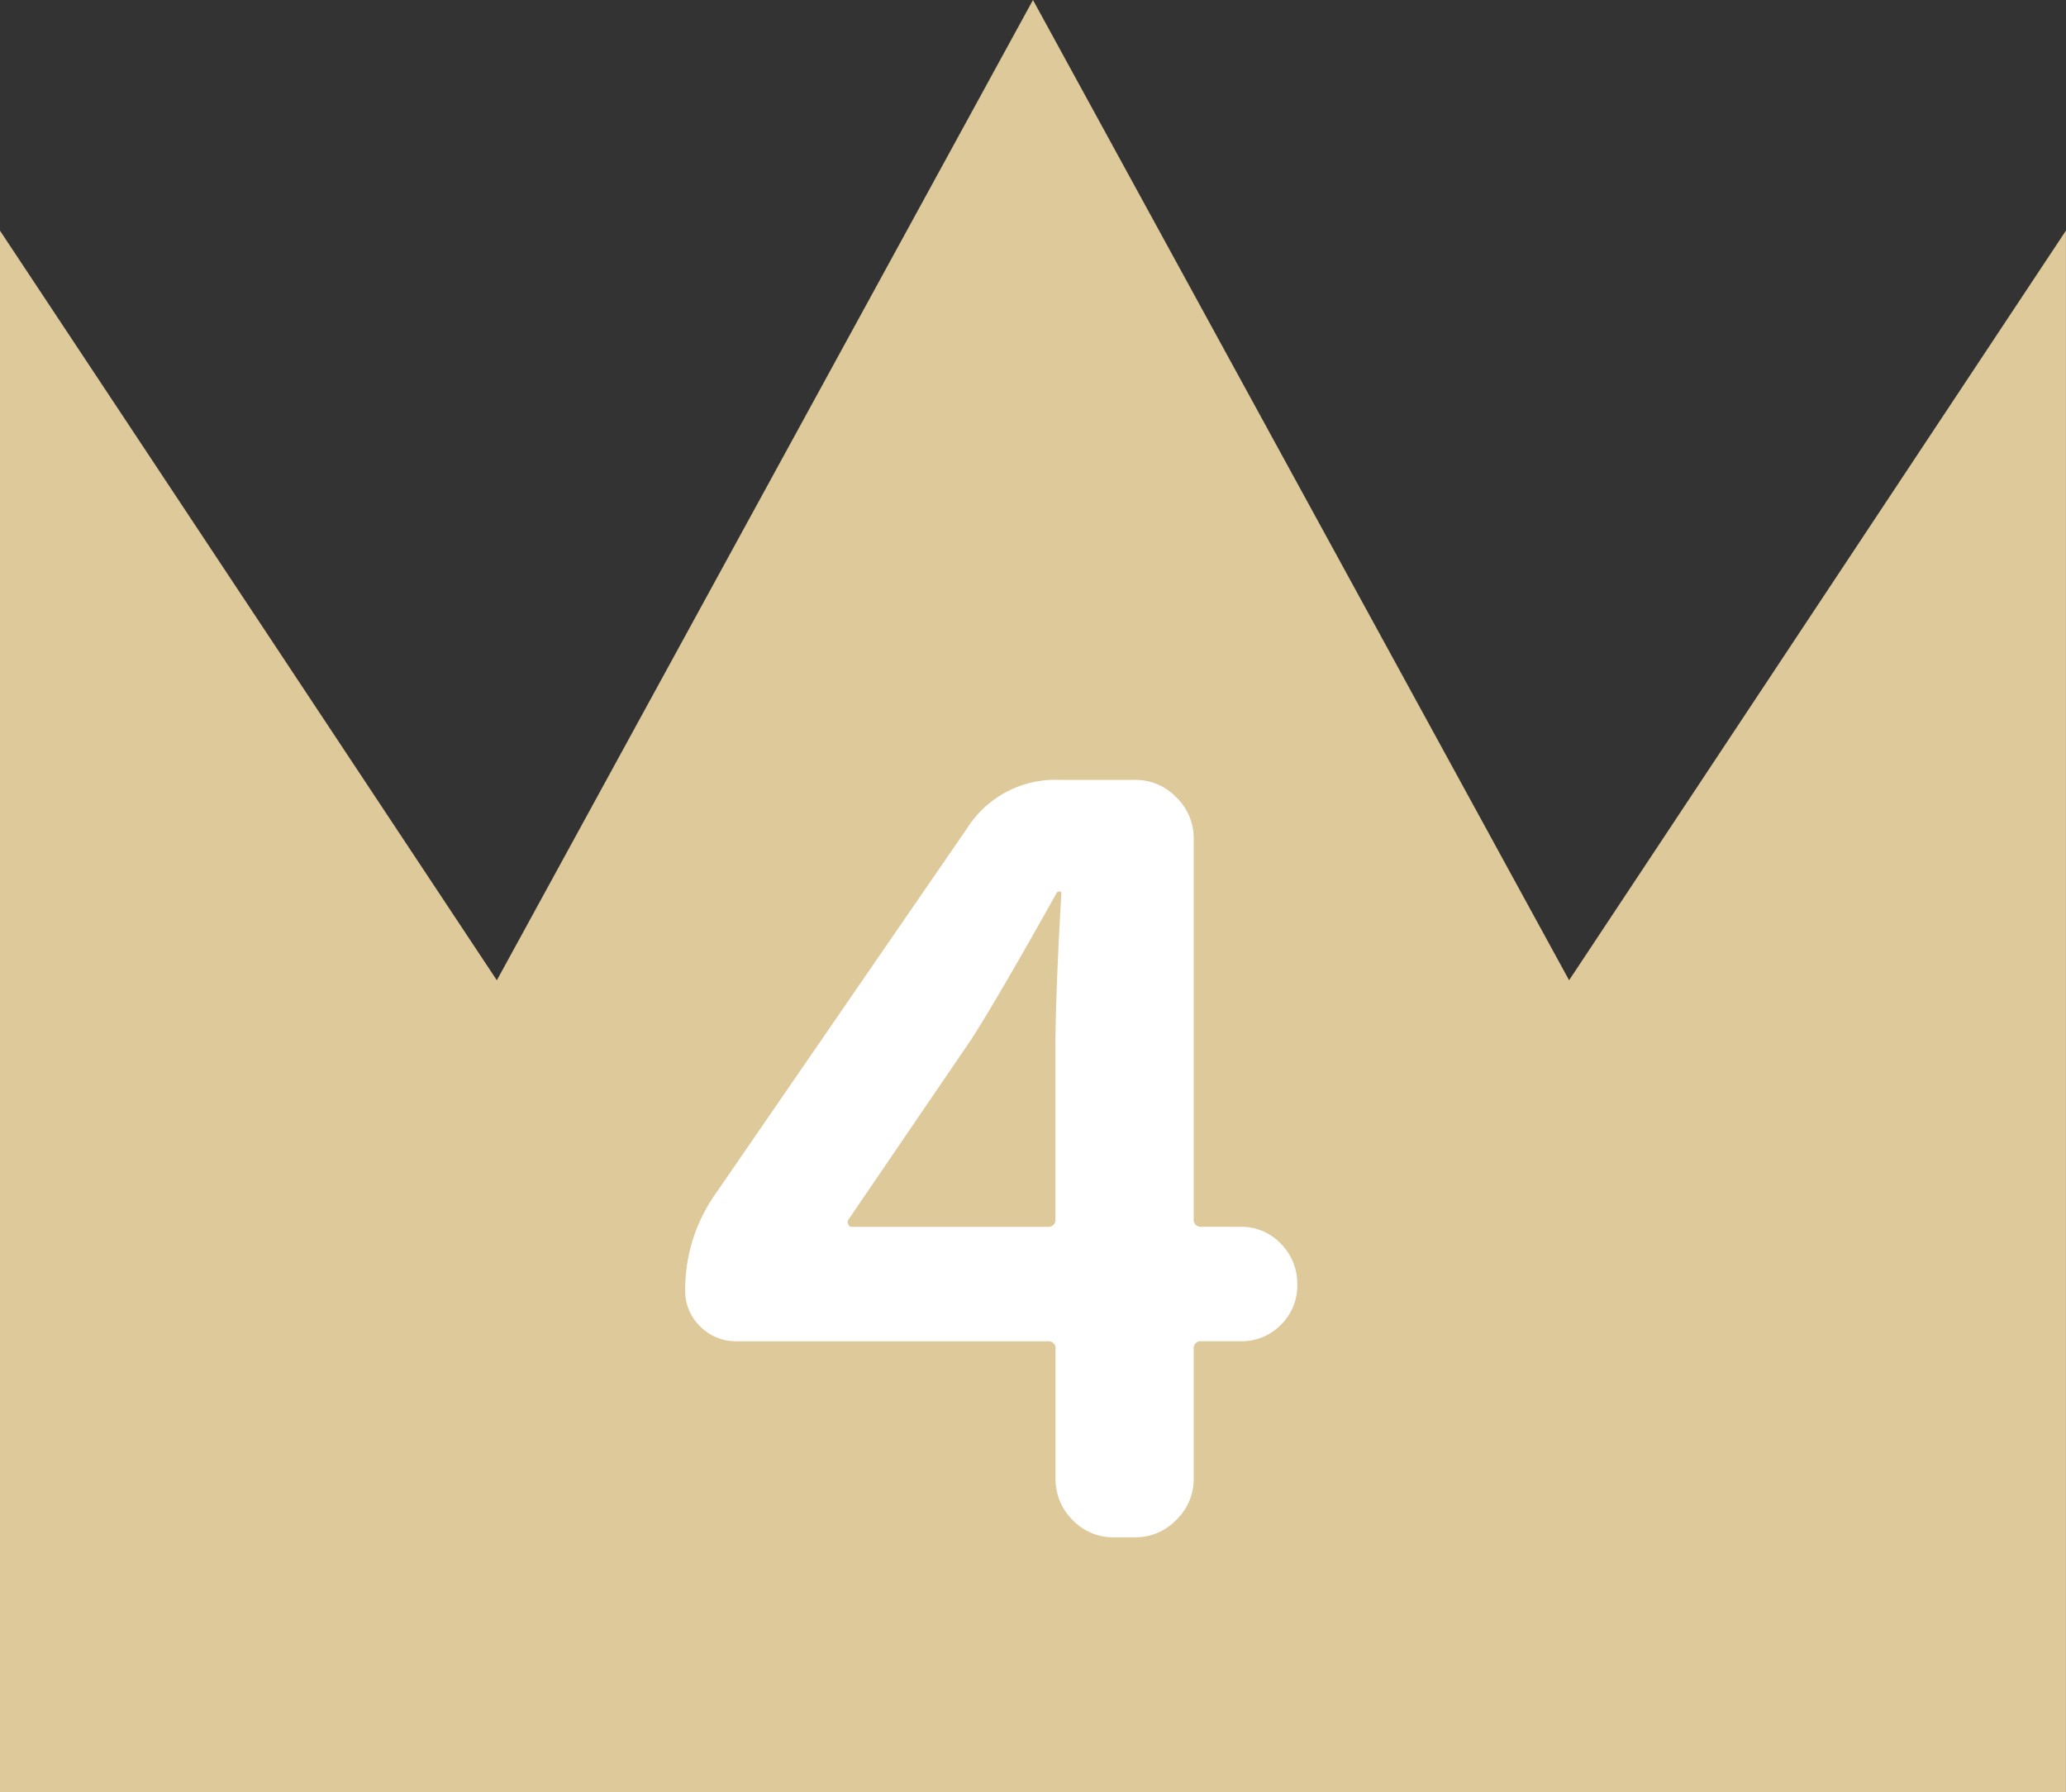
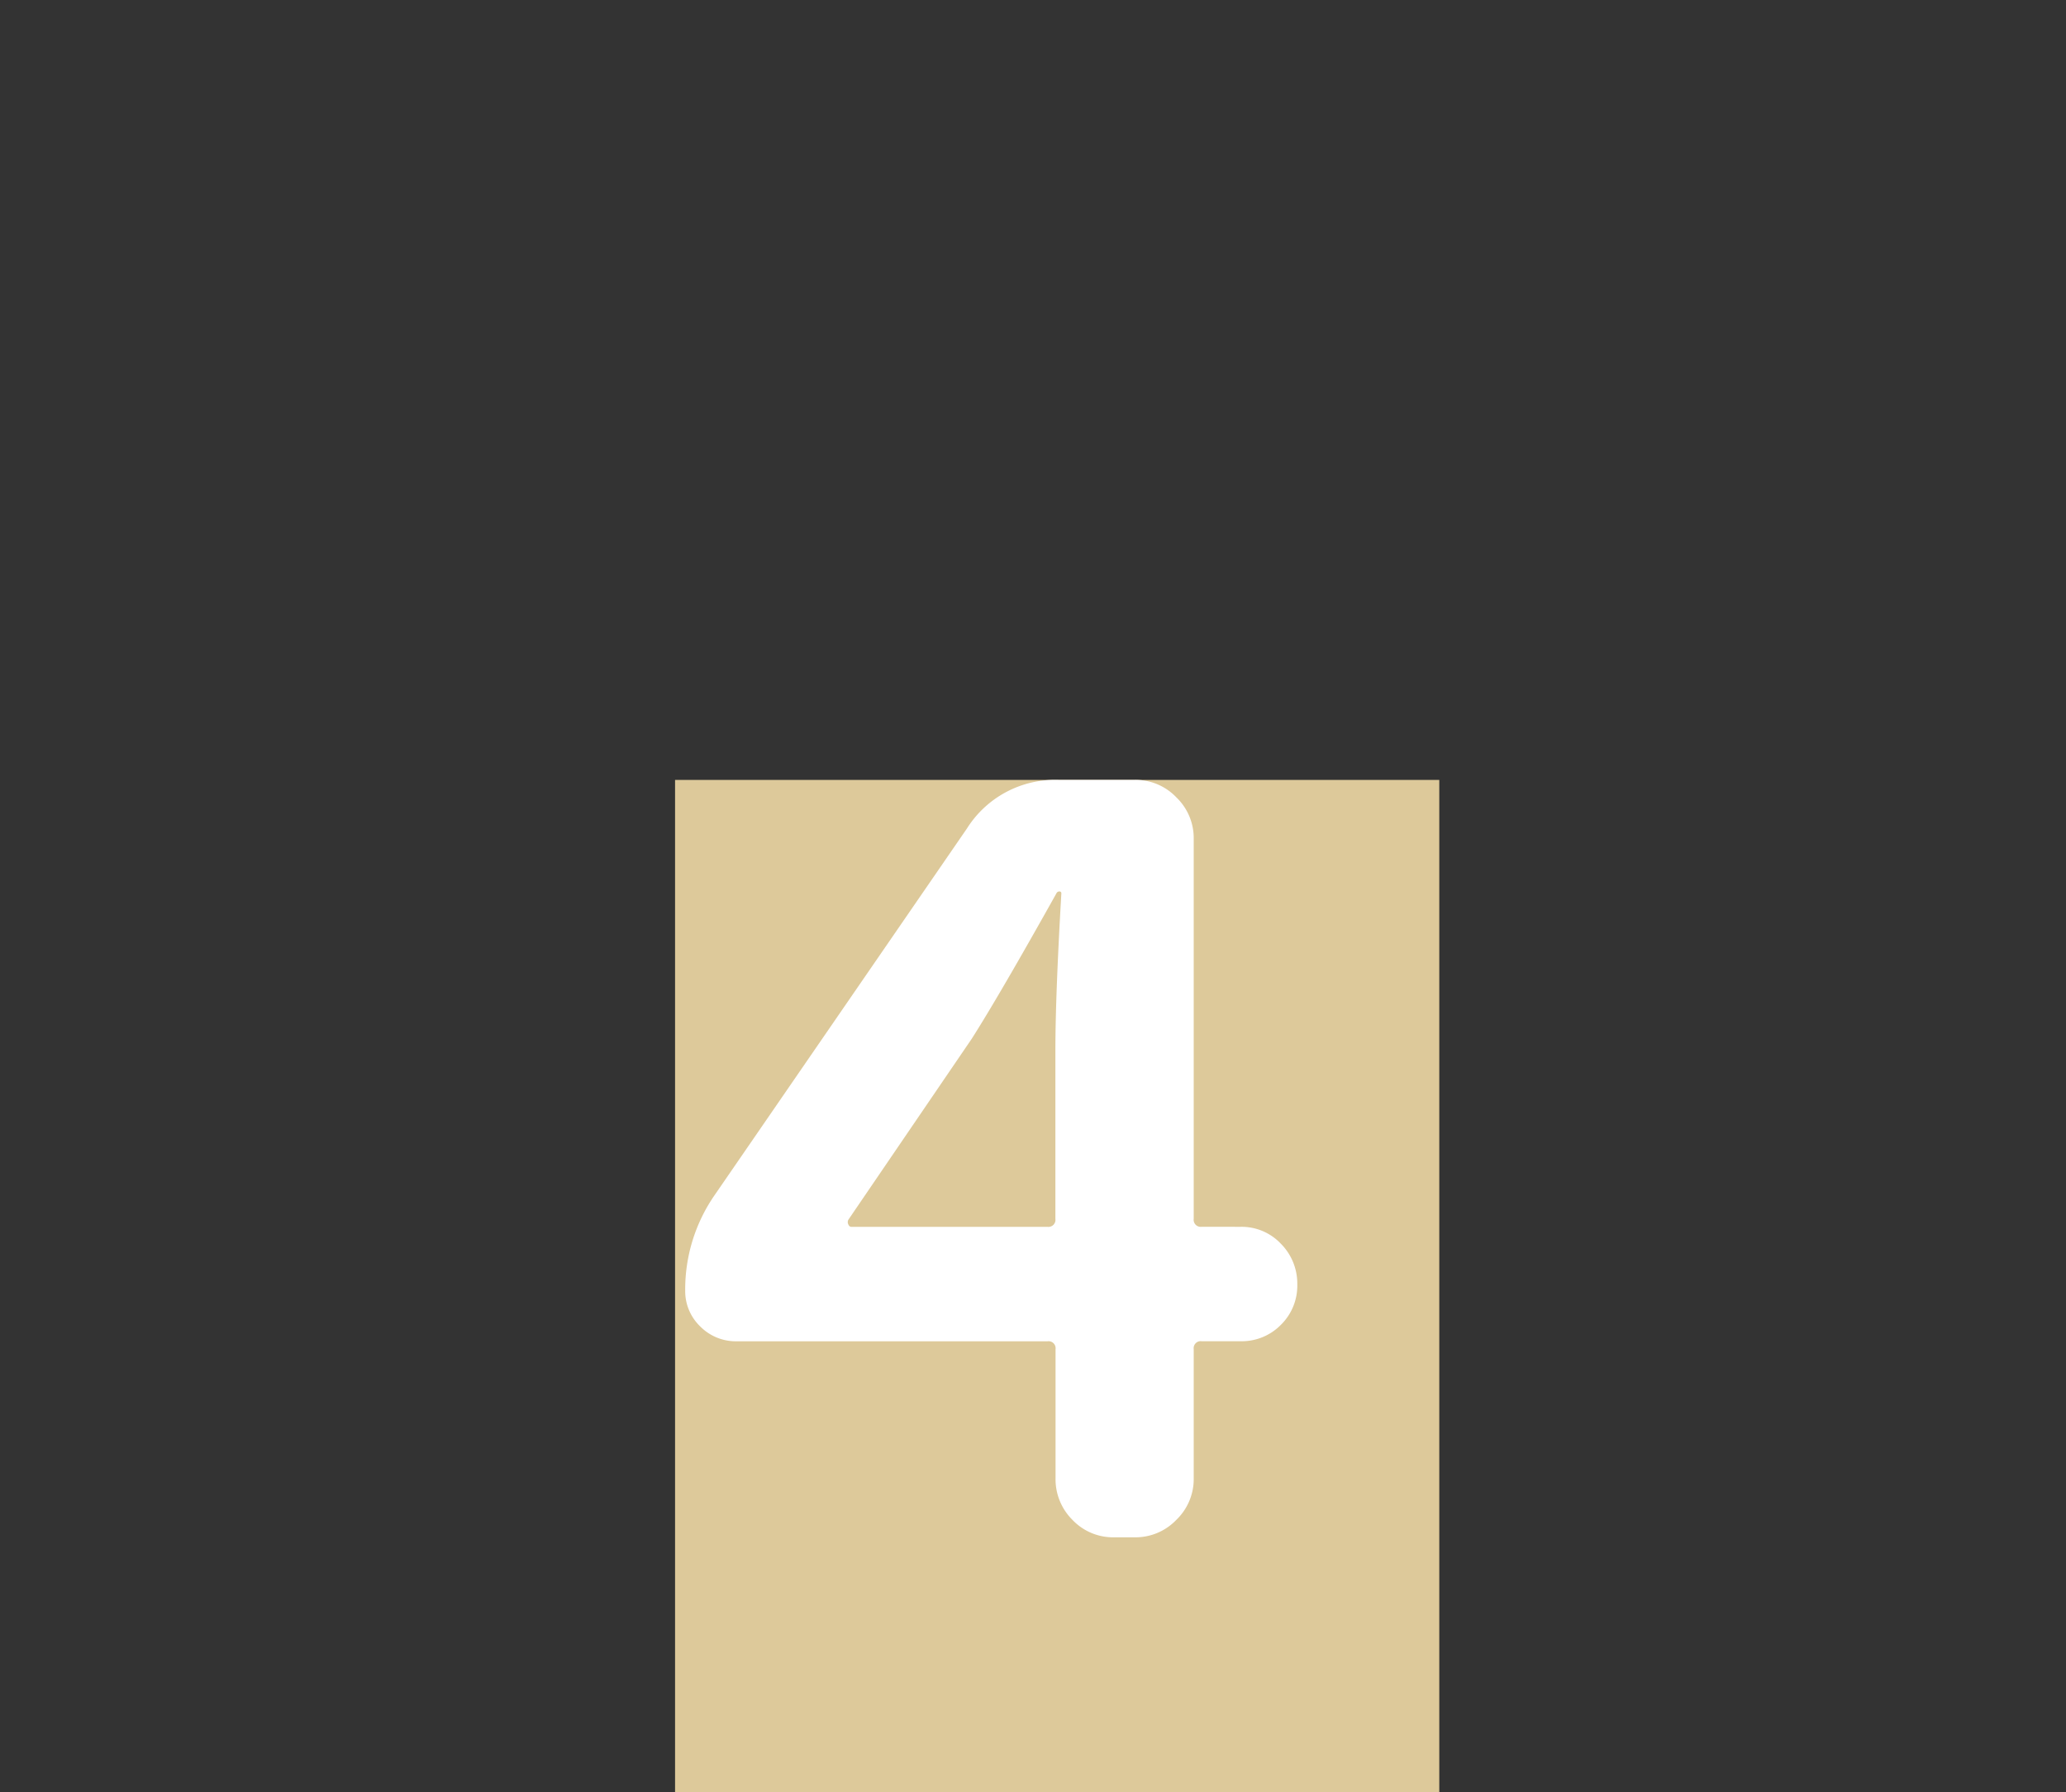
<svg xmlns="http://www.w3.org/2000/svg" width="40.551" height="35.168" viewBox="0 0 40.551 35.168">
  <rect x="0" y="0" width="40.551" height="35.168" fill="#333333" stroke="none" />
  <g id="グループ_196" data-name="グループ 196" transform="translate(-282.449 -2074.126)">
    <g id="グループ_193" data-name="グループ 193">
-       <path id="ifn1043" d="M3261.181,2856.583l-10.523,19.237-9.753-14.712v30.644h40.551v-30.644l-9.752,14.711Zm-4.788,16.764h10.031v3.2H3259.6v2.9h6.746v9h-9.979v-3.2h6.774v-2.6h-6.745Z" transform="translate(-2958.457 -782.457)" fill="#ddc99a" />
-     </g>
+       </g>
    <rect id="長方形_202" data-name="長方形 202" width="15" height="19.863" transform="translate(295.699 2089.431)" fill="#ddc99a" />
    <path id="パス_5266" data-name="パス 5266" d="M-2.6-6.23a.1.1,0,0,0,0,.088q.02.049.059.049H1.309a.138.138,0,0,0,.156-.156v-3.3q0-1.074.117-3.086a.035.035,0,0,0-.039-.039.063.063,0,0,0-.059.039Q.371-10.645-.176-9.785Zm7.7.137a1.059,1.059,0,0,1,.791.332,1.108,1.108,0,0,1,.322.8,1.075,1.075,0,0,1-.322.791,1.075,1.075,0,0,1-.791.322H4.336a.138.138,0,0,0-.156.156v2.539a1.108,1.108,0,0,1-.342.811A1.108,1.108,0,0,1,3.027,0h-.41A1.1,1.1,0,0,1,1.8-.342a1.124,1.124,0,0,1-.332-.811V-3.691a.138.138,0,0,0-.156-.156H-4.785a.982.982,0,0,1-.723-.293.959.959,0,0,1-.293-.7A3.247,3.247,0,0,1-5.234-6.7l4.961-7.207a2.048,2.048,0,0,1,1.8-.957h1.5a1.108,1.108,0,0,1,.811.342,1.108,1.108,0,0,1,.342.811V-6.25a.138.138,0,0,0,.156.156Z" transform="translate(301.699 2104.294)" fill="#fff" />
  </g>
</svg>